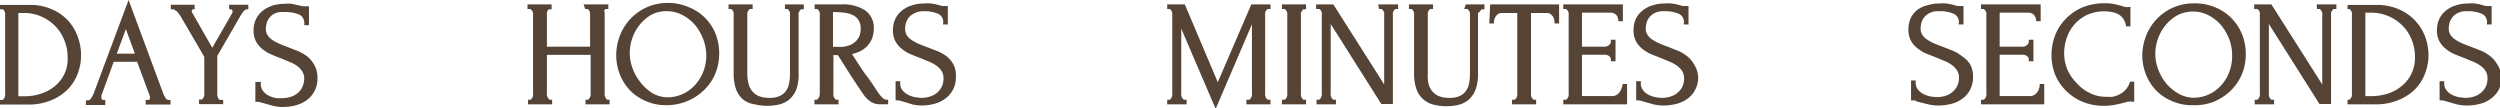
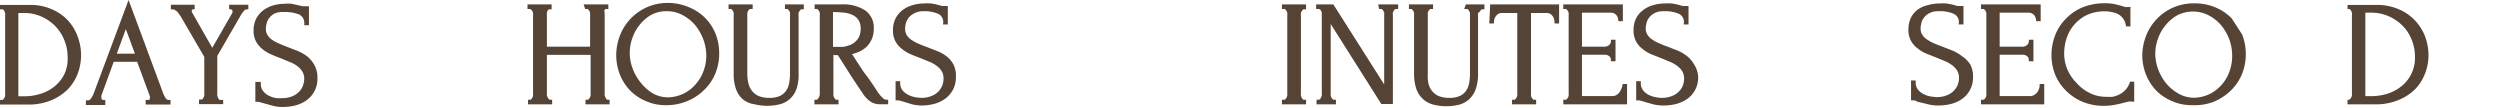
<svg xmlns="http://www.w3.org/2000/svg" viewBox="0 0 238.39 10.33">
  <defs>
    <style>.cls-1{fill:#554436;stroke:#554436;stroke-miterlimit:10;stroke-width:0.3px;}</style>
  </defs>
  <g id="Слой_2" data-name="Слой 2">
    <g id="Слой_1-2" data-name="Слой 1">
      <path class="cls-1" d="M6.32,2A4.34,4.34,0,0,0,4.83,1a4.82,4.82,0,0,0-2-.38H.15V.74H.22a.31.31,0,0,1,.2.07A.94.94,0,0,1,.56,1a2.25,2.25,0,0,1,.08.24,1,1,0,0,1,0,.22V8.92a1.12,1.12,0,0,1,0,.24.85.85,0,0,1-.09.24.75.75,0,0,1-.15.2.23.23,0,0,1-.18.08H.15v.14H2.67a5.48,5.48,0,0,0,2.14-.39,4.72,4.72,0,0,0,1.53-1,4.23,4.23,0,0,0,.93-1.46,4.87,4.87,0,0,0,0-3.42A4.41,4.41,0,0,0,6.32,2ZM6.25,7.18a3.71,3.71,0,0,1-1,1.21,4.11,4.11,0,0,1-1.38.71,5.06,5.06,0,0,1-1.52.23H1.6V1.09h.72A4.1,4.1,0,0,1,4,1.44a4.35,4.35,0,0,1,1.37.94,4.16,4.16,0,0,1,.9,1.39,4.39,4.39,0,0,1,.33,1.69A3.58,3.58,0,0,1,6.25,7.18Z" />
      <path class="cls-1" d="M15.66,9.42a2.55,2.55,0,0,1-.27-.55L12.26.43,9.06,9a2.11,2.11,0,0,1-.29.51.49.49,0,0,1-.36.21H8.34v.14H9.89V9.68H9.82a.29.29,0,0,1-.21-.1.44.44,0,0,1-.09-.29.59.59,0,0,1,0-.21l1.22-3.34h2.44l1.26,3.4a.67.67,0,0,1,0,.24q0,.3-.33.3h-.07v.14h2.07V9.68h-.07A.52.52,0,0,1,15.66,9.42ZM10.92,5.27,12,2.34l1.08,2.93Z" />
      <path class="cls-1" d="M22,.74l.16.05c.09,0,.14.13.16.28a.52.52,0,0,1,0,.14.8.8,0,0,1-.08.17l-2,3.48-2.1-3.68a.42.42,0,0,1,0-.15.26.26,0,0,1,.09-.21.3.3,0,0,1,.18-.08V.6H16.44V.74h.07a.45.45,0,0,1,.24.09A1.51,1.51,0,0,1,17,1a2.47,2.47,0,0,1,.21.27c.07.09.12.18.17.25l2.25,3.86v3.5a1.12,1.12,0,0,1,0,.24,1.06,1.06,0,0,1-.09.25.78.78,0,0,1-.14.2.31.31,0,0,1-.2.07h-.07v.14h2V9.68H21a.26.26,0,0,1-.2-.08,1,1,0,0,1-.14-.2l-.09-.25a1,1,0,0,1,0-.23V5.29l2.18-3.77A2.92,2.92,0,0,1,23.1,1a.57.57,0,0,1,.43-.26V.6H22Z" />
      <path class="cls-1" d="M29.84,6.26a2.75,2.75,0,0,0-.63-.76A4,4,0,0,0,28.33,5l-1-.39c-.28-.11-.55-.21-.8-.33a3.34,3.34,0,0,1-.68-.37,1.67,1.67,0,0,1-.47-.49,1.22,1.22,0,0,1-.18-.67,2.51,2.51,0,0,1,.08-.56,1.51,1.51,0,0,1,.29-.58,1.59,1.59,0,0,1,.56-.46A1.93,1.93,0,0,1,27.08,1a3.7,3.7,0,0,1,1.52.25,1.06,1.06,0,0,1,.57,1h.14V.75l-.43,0-.46-.1L27.8.51a3.69,3.69,0,0,0-.68,0,4,4,0,0,0-1,.14,3,3,0,0,0-.91.44,2.21,2.21,0,0,0-.64.75,2.28,2.28,0,0,0-.24,1.07,2,2,0,0,0,.23,1,2.25,2.25,0,0,0,.59.68,3.47,3.47,0,0,0,.82.48c.31.14.62.26.94.38l.82.34a3.12,3.12,0,0,1,.72.4,2.08,2.08,0,0,1,.51.56,1.4,1.4,0,0,1,.2.77,2,2,0,0,1-.14.71,1.63,1.63,0,0,1-.41.64,2.08,2.08,0,0,1-.71.46,2.73,2.73,0,0,1-1,.18,5.3,5.3,0,0,1-.54,0,2.64,2.64,0,0,1-.73-.22,1.83,1.83,0,0,1-.63-.48,1.21,1.21,0,0,1-.28-.85H24.5v1.6a1.14,1.14,0,0,1,.37.05l.4.11.75.21a3.4,3.4,0,0,0,1,.12,4.61,4.61,0,0,0,1.1-.14,3.25,3.25,0,0,0,1-.45,2.46,2.46,0,0,0,.72-.81,2.33,2.33,0,0,0,.28-1.19A2.28,2.28,0,0,0,29.84,6.26Z" />
      <path class="cls-1" d="M55.91.71H56a.24.24,0,0,1,.19.08.62.62,0,0,1,.14.18,1.17,1.17,0,0,1,.09.24,2.15,2.15,0,0,1,0,.23V4.6H52V1.44a1,1,0,0,1,0-.23A2.17,2.17,0,0,1,52.05,1a.62.62,0,0,1,.14-.18.24.24,0,0,1,.19-.08h.07V.57h-2V.71h.07a.24.24,0,0,1,.19.08A.62.62,0,0,1,50.9,1a.75.75,0,0,1,.08.24,1,1,0,0,1,0,.23V8.89a1.12,1.12,0,0,1,0,.24.58.58,0,0,1-.09.25.78.78,0,0,1-.14.2.29.29,0,0,1-.18.08H50.5V9.8h2V9.66h-.07a.26.26,0,0,1-.19-.09.91.91,0,0,1-.13-.19A1,1,0,0,1,52,9.13a1.12,1.12,0,0,1,0-.24V5.08h4.47V8.89a2.32,2.32,0,0,1,0,.24.77.77,0,0,1-.1.25.78.78,0,0,1-.14.2.29.29,0,0,1-.18.08h-.07V9.8h2V9.66h-.07a.22.22,0,0,1-.17-.09.64.64,0,0,1-.13-.19,1.86,1.86,0,0,1-.1-.25,1.12,1.12,0,0,1,0-.24V1.44a1,1,0,0,1,0-.23A2.17,2.17,0,0,1,57.46,1,.62.62,0,0,1,57.6.79a.24.24,0,0,1,.19-.08h.07V.57h-2Z" />
      <path class="cls-1" d="M67.17,1.85a4.5,4.5,0,0,0-1.48-1A4.88,4.88,0,0,0,63.74.43a4.7,4.7,0,0,0-4.51,3.08,5.17,5.17,0,0,0-.32,1.77A4.93,4.93,0,0,0,59.23,7a4.61,4.61,0,0,0,.92,1.48,4.39,4.39,0,0,0,1.45,1,4.52,4.52,0,0,0,1.94.4,5,5,0,0,0,1.89-.36,4.83,4.83,0,0,0,1.56-1,4.53,4.53,0,0,0,1.06-1.51,4.85,4.85,0,0,0,.38-1.93,4.94,4.94,0,0,0-.33-1.79A4.5,4.5,0,0,0,67.17,1.85Zm.09,4.88A4,4,0,0,1,66.56,8a3.81,3.81,0,0,1-1.19,1,3.72,3.72,0,0,1-1.64.43,3.16,3.16,0,0,1-1.55-.39A4.5,4.5,0,0,1,61,8a5,5,0,0,1-.81-1.4,4.47,4.47,0,0,1-.29-1.55,4.43,4.43,0,0,1,.25-1.45,4.29,4.29,0,0,1,.74-1.34A4,4,0,0,1,62,1.3,3.15,3.15,0,0,1,63.56.92a3.24,3.24,0,0,1,1.62.4,4.24,4.24,0,0,1,1.24,1,5.1,5.1,0,0,1,.8,1.42,4.75,4.75,0,0,1,.28,1.55A4.35,4.35,0,0,1,67.26,6.73Z" />
      <path class="cls-1" d="M75,.71h.07a.24.24,0,0,1,.18.08.86.86,0,0,1,.14.18.59.59,0,0,1,.09.24,1,1,0,0,1,0,.23V7a5.3,5.3,0,0,1-.07.88,2,2,0,0,1-.29.8,1.64,1.64,0,0,1-.64.58,2.4,2.4,0,0,1-1.12.22,2.73,2.73,0,0,1-1.06-.18,1.72,1.72,0,0,1-.7-.53,1.92,1.92,0,0,1-.38-.8,3.93,3.93,0,0,1-.11-1V1.44a2.15,2.15,0,0,1,0-.23.82.82,0,0,1,.1-.24.86.86,0,0,1,.14-.18.26.26,0,0,1,.2-.08h.07V.57h-2V.71h.07a.22.22,0,0,1,.18.08.65.65,0,0,1,.15.18,1.17,1.17,0,0,1,.09.24,1,1,0,0,1,0,.23V7a4.08,4.08,0,0,0,.22,1.46,2.19,2.19,0,0,0,.62.91A2.16,2.16,0,0,0,72,9.8a4.81,4.81,0,0,0,1.17.14,5,5,0,0,0,1.11-.13,2.12,2.12,0,0,0,.91-.46,2.23,2.23,0,0,0,.62-.92A4.15,4.15,0,0,0,76,6.94V1.44a1,1,0,0,1,0-.23A1.17,1.17,0,0,1,76.1,1a.86.86,0,0,1,.14-.18.22.22,0,0,1,.19-.08h.07V.57H75Z" />
      <path class="cls-1" d="M84,9.38a2.18,2.18,0,0,1-.25-.28c-.08-.11-.16-.2-.22-.3-.24-.38-.49-.75-.74-1.11S82.25,7,82,6.59L81,5.06a4.66,4.66,0,0,0,.85-.26,2.52,2.52,0,0,0,.69-.46A2.28,2.28,0,0,0,83,3.65a2.38,2.38,0,0,0,.17-.93,1.85,1.85,0,0,0-.76-1.61A3.71,3.71,0,0,0,80.26.57H77.83V.71h.07a.24.24,0,0,1,.18.08,1.43,1.43,0,0,1,.15.18,1.17,1.17,0,0,1,.09.24,1,1,0,0,1,0,.23V8.89a1,1,0,0,1-.11.49,1.57,1.57,0,0,1-.15.19.26.26,0,0,1-.18.09h-.07V9.8h2V9.66h-.07a.23.23,0,0,1-.19-.09.94.94,0,0,1-.14-.19,1.06,1.06,0,0,1-.09-.25,1.12,1.12,0,0,1,0-.24V5.06l.33.05.33,0L81.18,7c.41.64.83,1.26,1.25,1.88a2.52,2.52,0,0,0,.59.63,1.42,1.42,0,0,0,.92.28h.6V9.66a.67.67,0,0,1-.3-.08A1.31,1.31,0,0,1,84,9.38ZM80.32,4.62h-.61l-.36,0h-.07V1h.21a9.43,9.43,0,0,1,1.11.07,2.63,2.63,0,0,1,.86.27,1.47,1.47,0,0,1,.55.53,1.6,1.6,0,0,1,.21.87,1.91,1.91,0,0,1-.19.88,1.76,1.76,0,0,1-.48.56,1.68,1.68,0,0,1-.61.31A2.38,2.38,0,0,1,80.32,4.62Z" />
      <path class="cls-1" d="M90.79,6.23a2.3,2.3,0,0,0-.63-.75A3.58,3.58,0,0,0,89.29,5l-1-.39c-.28-.1-.55-.21-.81-.32a4.84,4.84,0,0,1-.68-.38,1.82,1.82,0,0,1-.47-.49,1.31,1.31,0,0,1-.17-.67,2.36,2.36,0,0,1,.07-.55,1.71,1.71,0,0,1,.29-.59,1.65,1.65,0,0,1,.57-.46A1.93,1.93,0,0,1,88,.92a3.52,3.52,0,0,1,1.52.26,1,1,0,0,1,.57,1h.14V.72l-.43,0L89.38.6a6.18,6.18,0,0,0-.62-.12,4.83,4.83,0,0,0-.68,0,3.7,3.7,0,0,0-1,.15,2.65,2.65,0,0,0-.91.44,2.16,2.16,0,0,0-.63.74,2.28,2.28,0,0,0-.24,1.07,2.1,2.1,0,0,0,.22,1,2.27,2.27,0,0,0,.59.68,3.25,3.25,0,0,0,.83.49c.3.13.62.25.93.37l.83.34a3.14,3.14,0,0,1,.72.41,1.9,1.9,0,0,1,.51.55,1.44,1.44,0,0,1,.19.77,2,2,0,0,1-.13.72,2,2,0,0,1-.41.63,2,2,0,0,1-.72.46,2.69,2.69,0,0,1-1,.18,5.17,5.17,0,0,1-.53-.05,2.54,2.54,0,0,1-.73-.22,2,2,0,0,1-.64-.48,1.25,1.25,0,0,1-.27-.84h-.14V9.42a1.12,1.12,0,0,1,.36.05l.41.12L87,9.8a3.93,3.93,0,0,0,1,.11A4.61,4.61,0,0,0,89,9.77a2.93,2.93,0,0,0,1-.45,2.42,2.42,0,0,0,.72-.8A2.37,2.37,0,0,0,91,7.32,2.17,2.17,0,0,0,90.79,6.23Z" />
-       <path class="cls-1" d="M116.12,8.22,112.88.57h-1.43V.71h.07a.22.22,0,0,1,.18.08.49.49,0,0,1,.14.18,1.17,1.17,0,0,1,.09.24,1,1,0,0,1,0,.23V8.89a1.12,1.12,0,0,1,0,.24,1.06,1.06,0,0,1-.09.25.52.52,0,0,1-.14.19.23.23,0,0,1-.18.09h-.07V9.8H113V9.66h-.07a.27.27,0,0,1-.2-.09,1,1,0,0,1-.15-.19,1.06,1.06,0,0,1-.09-.25,1.12,1.12,0,0,1,0-.24V2l3.43,8,3.61-8.42V8.89a1.12,1.12,0,0,1,0,.24,1.06,1.06,0,0,1-.09.25.7.7,0,0,1-.15.19.24.24,0,0,1-.18.09H119V9.8h2V9.66h-.07a.27.27,0,0,1-.2-.09.7.7,0,0,1-.15-.19,1.06,1.06,0,0,1-.09-.25,1.12,1.12,0,0,1,0-.24V1.44a1,1,0,0,1,0-.23,1.17,1.17,0,0,1,.09-.24.65.65,0,0,1,.15-.18.26.26,0,0,1,.2-.08H121V.57h-1.58Z" />
      <path class="cls-1" d="M122.39.71h.07a.26.26,0,0,1,.2.08,1.43,1.43,0,0,1,.15.18,1.17,1.17,0,0,1,.09.24,2.15,2.15,0,0,1,0,.23V8.89a2.32,2.32,0,0,1,0,.24,1.06,1.06,0,0,1-.09.25,1.15,1.15,0,0,1-.15.2.3.3,0,0,1-.2.08h-.07V9.8h2V9.66h-.07a.23.23,0,0,1-.19-.09.94.94,0,0,1-.14-.19,1.06,1.06,0,0,1-.09-.25,1.12,1.12,0,0,1,0-.24V1.44a.75.75,0,0,1,0-.24A.92.92,0,0,1,124,1a.49.49,0,0,1,.14-.18.22.22,0,0,1,.18-.08h.07V.57h-2Z" />
      <path class="cls-1" d="M131.63.71h.07a.26.26,0,0,1,.2.08.9.9,0,0,1,.15.18,1.17,1.17,0,0,1,.09.24.7.7,0,0,1,0,.23V8.57l-5.08-8h-1.41V.71h.07a.35.35,0,0,1,.24.08.52.52,0,0,1,.15.18.75.75,0,0,1,.08.24,2.15,2.15,0,0,1,0,.23V8.89a1.12,1.12,0,0,1,0,.24l-.09.25a.7.7,0,0,1-.15.19.28.28,0,0,1-.19.09h-.07V9.8h1.55V9.66h-.07a.25.25,0,0,1-.19-.09.7.7,0,0,1-.15-.19,1.06,1.06,0,0,1-.09-.25,1.12,1.12,0,0,1,0-.24V1.77l5.06,8h.87V1.44a1,1,0,0,1,0-.23.78.78,0,0,1,.09-.24.86.86,0,0,1,.14-.18.26.26,0,0,1,.2-.08h.07V.57h-1.57Z" />
      <path class="cls-1" d="M139.83.71h.07a.24.24,0,0,1,.18.08.86.86,0,0,1,.14.18.82.82,0,0,1,.1.24,2.15,2.15,0,0,1,0,.23V7a5.3,5.3,0,0,1-.07.88,2,2,0,0,1-.29.8,1.64,1.64,0,0,1-.64.58,2.4,2.4,0,0,1-1.12.22,2.73,2.73,0,0,1-1.06-.18,1.72,1.72,0,0,1-.7-.53,1.92,1.92,0,0,1-.38-.8A3.93,3.93,0,0,1,136,7V1.44a1,1,0,0,1,0-.23.59.59,0,0,1,.09-.24.86.86,0,0,1,.14-.18.26.26,0,0,1,.2-.08h.07V.57h-2V.71h.07a.25.25,0,0,1,.19.08.86.86,0,0,1,.14.18,1.17,1.17,0,0,1,.09.24,1,1,0,0,1,0,.23V7a4.32,4.32,0,0,0,.22,1.46,2.19,2.19,0,0,0,.62.91,2.16,2.16,0,0,0,.93.47,4.81,4.81,0,0,0,1.17.14,5,5,0,0,0,1.11-.13,2.12,2.12,0,0,0,.91-.46,2.23,2.23,0,0,0,.62-.92,4.15,4.15,0,0,0,.22-1.49V1.44a1,1,0,0,1,0-.23A1.17,1.17,0,0,1,141,1a.86.86,0,0,1,.14-.18.24.24,0,0,1,.19-.08h.07V.57h-1.52Z" />
      <path class="cls-1" d="M142.17,2.09h.14a1.06,1.06,0,0,1,.06-.34,1,1,0,0,1,.17-.32,1,1,0,0,1,.28-.25.8.8,0,0,1,.39-.09h1.62v7.8a1.12,1.12,0,0,1,0,.24,1.06,1.06,0,0,1-.09.25.94.94,0,0,1-.14.19.28.28,0,0,1-.2.09h-.07V9.8h2V9.66h-.08a.23.23,0,0,1-.18-.09.94.94,0,0,1-.14-.19.58.58,0,0,1-.09-.25,1.12,1.12,0,0,1,0-.24V1.09h1.65a.8.8,0,0,1,.39.09,1.12,1.12,0,0,1,.28.25,1.23,1.23,0,0,1,.17.32,1.4,1.4,0,0,1,.05.34h.14V.57h-6.28Z" />
      <path class="cls-1" d="M154.75,8.5a1.16,1.16,0,0,1-.2.38,1,1,0,0,1-.32.3.89.89,0,0,1-.47.13H150.7V5.07H153a.81.81,0,0,1,.55.18.56.56,0,0,1,.21.44h.14V3.94h-.14a.58.58,0,0,1-.22.46.77.77,0,0,1-.54.2H150.7V1.06h2.81a.91.91,0,0,1,.7.24,1,1,0,0,1,.25.57h.14V.57h-5.38V.71h.07a.26.26,0,0,1,.2.08.86.86,0,0,1,.14.18.82.82,0,0,1,.1.24,1.11,1.11,0,0,1,0,.23V8.92a1,1,0,0,1,0,.23.64.64,0,0,1-.1.24.72.72,0,0,1-.14.19.3.3,0,0,1-.2.08h-.07V9.8H155V8.16h-.14A1.22,1.22,0,0,1,154.75,8.5Z" />
      <path class="cls-1" d="M161.42,6.23a2.57,2.57,0,0,0-.63-.75,3.65,3.65,0,0,0-.88-.52l-1-.39c-.28-.1-.55-.21-.8-.32a3.92,3.92,0,0,1-.68-.38,1.56,1.56,0,0,1-.47-.49,1.22,1.22,0,0,1-.18-.67,2.43,2.43,0,0,1,.08-.55,1.55,1.55,0,0,1,.29-.59,1.65,1.65,0,0,1,.57-.46,1.86,1.86,0,0,1,.91-.19,3.52,3.52,0,0,1,1.52.26,1,1,0,0,1,.57,1h.14V.72l-.43,0L160,.6a5.67,5.67,0,0,0-.62-.12,4.83,4.83,0,0,0-.68,0,3.68,3.68,0,0,0-1,.15,2.57,2.57,0,0,0-.91.44,2.09,2.09,0,0,0-.64.74,2.28,2.28,0,0,0-.23,1.07,2,2,0,0,0,.22,1,2.14,2.14,0,0,0,.59.68,3.19,3.19,0,0,0,.82.49l.94.37.82.34a3.14,3.14,0,0,1,.72.41,1.9,1.9,0,0,1,.51.55,1.45,1.45,0,0,1,.2.77,2.23,2.23,0,0,1-.13.72,1.83,1.83,0,0,1-.42.63,2,2,0,0,1-.71.46,2.73,2.73,0,0,1-1,.18c-.11,0-.29,0-.54-.05a2.64,2.64,0,0,1-.73-.22,1.83,1.83,0,0,1-.63-.48,1.25,1.25,0,0,1-.27-.84h-.14V9.42a1.12,1.12,0,0,1,.36.05l.4.12.75.21a3.87,3.87,0,0,0,1,.11,4.67,4.67,0,0,0,1.1-.14,2.88,2.88,0,0,0,1-.45,2.22,2.22,0,0,0,.72-.8,2.37,2.37,0,0,0,.28-1.2A2.28,2.28,0,0,0,161.42,6.23Z" />
      <path class="cls-1" d="M187,5.48a3.65,3.65,0,0,0-.88-.52l-1-.39c-.28-.1-.54-.21-.8-.32a3.92,3.92,0,0,1-.68-.38,1.56,1.56,0,0,1-.47-.49,1.22,1.22,0,0,1-.18-.67,2.43,2.43,0,0,1,.08-.55,1.55,1.55,0,0,1,.29-.59,1.65,1.65,0,0,1,.57-.46,1.88,1.88,0,0,1,.92-.19,3.47,3.47,0,0,1,1.51.26,1,1,0,0,1,.58,1h.14V.72l-.44,0L186.2.6a5.49,5.49,0,0,0-.61-.12,5.09,5.09,0,0,0-.69,0,3.68,3.68,0,0,0-1,.15A2.65,2.65,0,0,0,183,1a2.09,2.09,0,0,0-.64.74,2.41,2.41,0,0,0-.23,1.07,2,2,0,0,0,.22,1,2.14,2.14,0,0,0,.59.68,3.19,3.19,0,0,0,.82.49l.94.37.82.34a3.14,3.14,0,0,1,.72.41,1.9,1.9,0,0,1,.51.55,1.45,1.45,0,0,1,.2.77,2,2,0,0,1-.13.72,1.83,1.83,0,0,1-.42.63,1.9,1.9,0,0,1-.71.46,2.73,2.73,0,0,1-1,.18,5.17,5.17,0,0,1-.53-.05,2.45,2.45,0,0,1-.73-.22,1.77,1.77,0,0,1-.64-.48,1.25,1.25,0,0,1-.27-.84h-.14V9.42a1.12,1.12,0,0,1,.36.05l.4.12.75.21a3.87,3.87,0,0,0,1,.11,4.67,4.67,0,0,0,1.1-.14,2.8,2.8,0,0,0,1-.45,2.22,2.22,0,0,0,.72-.8,2.37,2.37,0,0,0,.28-1.2,2.28,2.28,0,0,0-.24-1.09A2.42,2.42,0,0,0,187,5.48Z" />
      <path class="cls-1" d="M194.58,8.5a1.35,1.35,0,0,1-.19.38,1.18,1.18,0,0,1-.33.3.88.88,0,0,1-.46.13h-3.07V5.07h2.33a.8.8,0,0,1,.54.18.56.56,0,0,1,.21.44h.14V3.94h-.14a.58.58,0,0,1-.22.46.76.76,0,0,1-.53.2h-2.33V1.06h2.82a.9.9,0,0,1,.69.24,1,1,0,0,1,.26.57h.14V.57h-5.39V.71h.07a.26.26,0,0,1,.2.08,1.43,1.43,0,0,1,.15.18,1.17,1.17,0,0,1,.09.24.7.7,0,0,1,0,.23V8.92a.66.66,0,0,1,0,.23.85.85,0,0,1-.09.24,1,1,0,0,1-.15.19.3.3,0,0,1-.2.08h-.07V9.8h5.73V8.16h-.14A1.22,1.22,0,0,1,194.58,8.5Z" />
      <path class="cls-1" d="M202.75,8.71a2.28,2.28,0,0,1-.63.45,2.5,2.5,0,0,1-.67.22,4.83,4.83,0,0,1-.6,0,3.58,3.58,0,0,1-1.63-.37,4.14,4.14,0,0,1-1.32-1A4.41,4.41,0,0,1,197,6.69a4.18,4.18,0,0,1-.32-1.62,4.81,4.81,0,0,1,.24-1.47,3.91,3.91,0,0,1,2-2.3,4.19,4.19,0,0,1,1.8-.37,3,3,0,0,1,.66.07,2.36,2.36,0,0,1,.65.21,1.55,1.55,0,0,1,.52.44,1.69,1.69,0,0,1,.31.72H203V.82a2,2,0,0,1-.34,0,4,4,0,0,1-.39-.11c-.19-.06-.42-.11-.66-.17a4.25,4.25,0,0,0-.83-.08,5.49,5.49,0,0,0-2.24.42A4.66,4.66,0,0,0,197,2a4.32,4.32,0,0,0-.93,1.53,5.15,5.15,0,0,0-.3,1.72,5.09,5.09,0,0,0,.3,1.71A4.49,4.49,0,0,0,197,8.43a4.82,4.82,0,0,0,1.53,1.09,5.14,5.14,0,0,0,2.14.42,4.59,4.59,0,0,0,.93-.09,7.55,7.55,0,0,0,.81-.18l.51-.13a2.28,2.28,0,0,1,.44,0V7.94h-.14A2.13,2.13,0,0,1,202.75,8.71Z" />
-       <path class="cls-1" d="M212.69,1.85a4.5,4.5,0,0,0-1.48-1,4.89,4.89,0,0,0-2-.38,4.77,4.77,0,0,0-2,.42,4.72,4.72,0,0,0-2.46,2.66,5.17,5.17,0,0,0-.32,1.77A4.93,4.93,0,0,0,204.75,7a4.61,4.61,0,0,0,.92,1.48,4.39,4.39,0,0,0,1.45,1,4.52,4.52,0,0,0,1.94.4A5,5,0,0,0,211,9.58a5.06,5.06,0,0,0,1.56-1,4.53,4.53,0,0,0,1.06-1.51A4.85,4.85,0,0,0,214,5.15a4.94,4.94,0,0,0-.33-1.79A4.67,4.67,0,0,0,212.69,1.85Zm.09,4.88a4,4,0,0,1-.7,1.31,3.93,3.93,0,0,1-1.19,1,3.72,3.72,0,0,1-1.64.43,3.16,3.16,0,0,1-1.55-.39,4.5,4.5,0,0,1-1.23-1,5,5,0,0,1-.81-1.4,4.47,4.47,0,0,1-.29-1.55,4.43,4.43,0,0,1,.25-1.45,4.29,4.29,0,0,1,.74-1.34,4.1,4.1,0,0,1,1.16-1,3.44,3.44,0,0,1,3.18,0,4.24,4.24,0,0,1,1.24,1,5.1,5.1,0,0,1,.8,1.42A4.75,4.75,0,0,1,213,5.32,4.35,4.35,0,0,1,212.78,6.73Z" />
-       <path class="cls-1" d="M221.08.71h.07a.26.26,0,0,1,.2.08.86.86,0,0,1,.14.18.82.82,0,0,1,.1.24.7.7,0,0,1,0,.23V8.57l-5.08-8h-1.41V.71h.07a.35.35,0,0,1,.24.08.65.65,0,0,1,.15.18,1.13,1.13,0,0,1,.08.24,2.15,2.15,0,0,1,0,.23V8.89a.75.75,0,0,1,0,.24,1.06,1.06,0,0,1-.09.25.52.52,0,0,1-.14.19.28.28,0,0,1-.19.09h-.07V9.8h1.55V9.66h-.07a.28.28,0,0,1-.2-.09.94.94,0,0,1-.14-.19,1.06,1.06,0,0,1-.09-.25,1.12,1.12,0,0,1,0-.24V1.77l5.06,8h.87V1.44a2.15,2.15,0,0,1,0-.23.82.82,0,0,1,.1-.24.86.86,0,0,1,.14-.18.26.26,0,0,1,.2-.08h.07V.57h-1.57Z" />
+       <path class="cls-1" d="M212.69,1.85a4.5,4.5,0,0,0-1.48-1,4.89,4.89,0,0,0-2-.38,4.77,4.77,0,0,0-2,.42,4.72,4.72,0,0,0-2.46,2.66,5.17,5.17,0,0,0-.32,1.77A4.93,4.93,0,0,0,204.75,7a4.61,4.61,0,0,0,.92,1.48,4.39,4.39,0,0,0,1.45,1,4.52,4.52,0,0,0,1.94.4A5,5,0,0,0,211,9.58a5.06,5.06,0,0,0,1.56-1,4.53,4.53,0,0,0,1.06-1.51A4.85,4.85,0,0,0,214,5.15a4.94,4.94,0,0,0-.33-1.79Zm.09,4.88a4,4,0,0,1-.7,1.31,3.93,3.93,0,0,1-1.19,1,3.72,3.72,0,0,1-1.64.43,3.16,3.16,0,0,1-1.55-.39,4.5,4.5,0,0,1-1.23-1,5,5,0,0,1-.81-1.4,4.47,4.47,0,0,1-.29-1.55,4.43,4.43,0,0,1,.25-1.45,4.29,4.29,0,0,1,.74-1.34,4.1,4.1,0,0,1,1.16-1,3.44,3.44,0,0,1,3.18,0,4.24,4.24,0,0,1,1.24,1,5.1,5.1,0,0,1,.8,1.42A4.75,4.75,0,0,1,213,5.32,4.35,4.35,0,0,1,212.78,6.73Z" />
      <path class="cls-1" d="M230.12,2a4.34,4.34,0,0,0-1.49-1,5,5,0,0,0-2-.38H224V.71H224a.24.24,0,0,1,.19.08.49.49,0,0,1,.14.18,1.17,1.17,0,0,1,.09.24,1,1,0,0,1,0,.23V8.89a1.12,1.12,0,0,1,0,.24,1.06,1.06,0,0,1-.09.25,1,1,0,0,1-.15.19.26.26,0,0,1-.18.09H224V9.8h2.51a5.41,5.41,0,0,0,2.14-.4,4.64,4.64,0,0,0,1.54-1,4.24,4.24,0,0,0,.92-1.46,4.67,4.67,0,0,0,.31-1.68,4.92,4.92,0,0,0-.32-1.74A4.36,4.36,0,0,0,230.12,2Zm-.07,5.16a3.71,3.71,0,0,1-1,1.21,4.33,4.33,0,0,1-1.38.72,5.41,5.41,0,0,1-1.53.23h-.74V1.06h.72a4.22,4.22,0,0,1,1.71.35,4.44,4.44,0,0,1,1.38.94,4.16,4.16,0,0,1,.9,1.39,4.38,4.38,0,0,1,.32,1.69A3.55,3.55,0,0,1,230.05,7.15Z" />
-       <path class="cls-1" d="M238,6.23a2.3,2.3,0,0,0-.63-.75,3.65,3.65,0,0,0-.88-.52l-1-.39c-.28-.1-.55-.21-.81-.32a4.33,4.33,0,0,1-.68-.38,1.68,1.68,0,0,1-.47-.49,1.22,1.22,0,0,1-.18-.67,2.43,2.43,0,0,1,.08-.55,1.55,1.55,0,0,1,.29-.59,1.65,1.65,0,0,1,.57-.46,1.91,1.91,0,0,1,.92-.19,3.47,3.47,0,0,1,1.51.26,1,1,0,0,1,.58,1h.14V.72l-.44,0L236.57.6A5.49,5.49,0,0,0,236,.48a5.09,5.09,0,0,0-.69,0,3.68,3.68,0,0,0-1,.15,2.65,2.65,0,0,0-.91.44,2.06,2.06,0,0,0-.63.74,2.28,2.28,0,0,0-.24,1.07,2,2,0,0,0,.22,1,2.27,2.27,0,0,0,.59.68,3.36,3.36,0,0,0,.82.49l.94.37.83.34a3.14,3.14,0,0,1,.72.41,1.9,1.9,0,0,1,.51.55,1.44,1.44,0,0,1,.19.77,2,2,0,0,1-.13.72,1.83,1.83,0,0,1-.42.63,1.9,1.9,0,0,1-.71.46,2.73,2.73,0,0,1-1,.18,5.17,5.17,0,0,1-.53-.05,2.45,2.45,0,0,1-.73-.22,1.77,1.77,0,0,1-.64-.48,1.25,1.25,0,0,1-.27-.84h-.14V9.42a1.12,1.12,0,0,1,.36.05l.41.12.74.21a3.87,3.87,0,0,0,1,.11,4.67,4.67,0,0,0,1.1-.14,2.8,2.8,0,0,0,1-.45,2.35,2.35,0,0,0,.73-.8,2.47,2.47,0,0,0,.28-1.2A2.28,2.28,0,0,0,238,6.23Z" />
    </g>
  </g>
</svg>